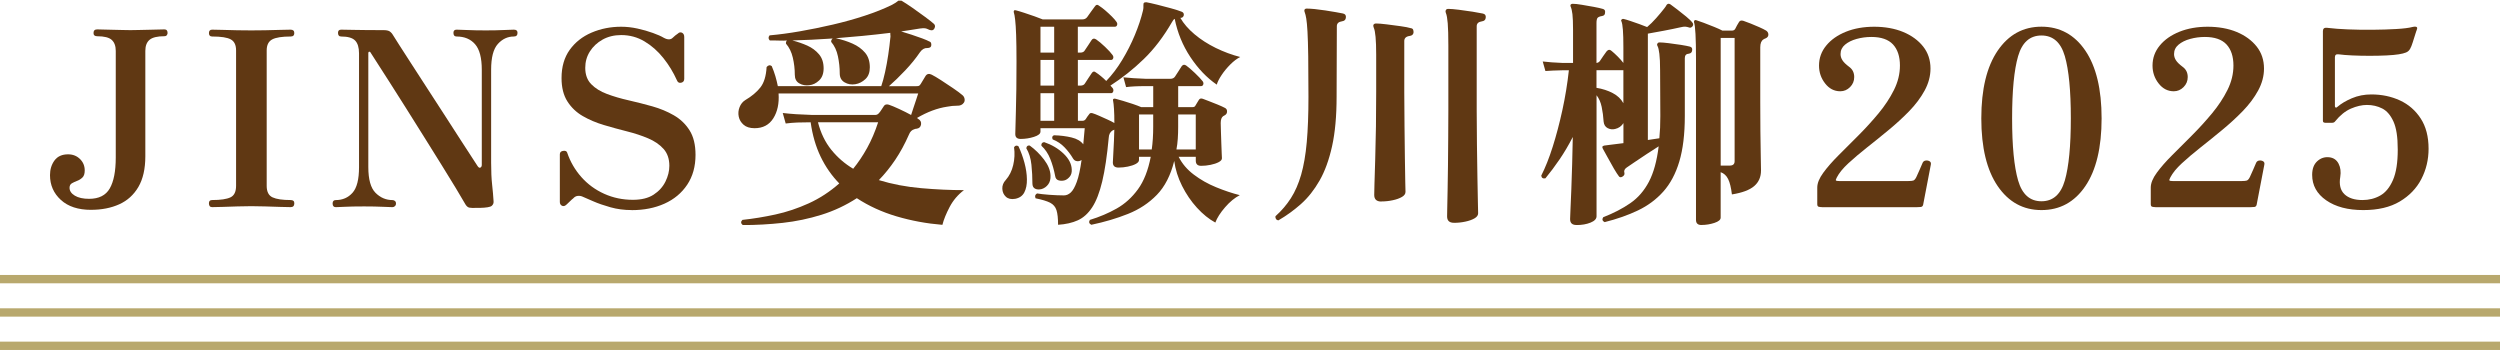
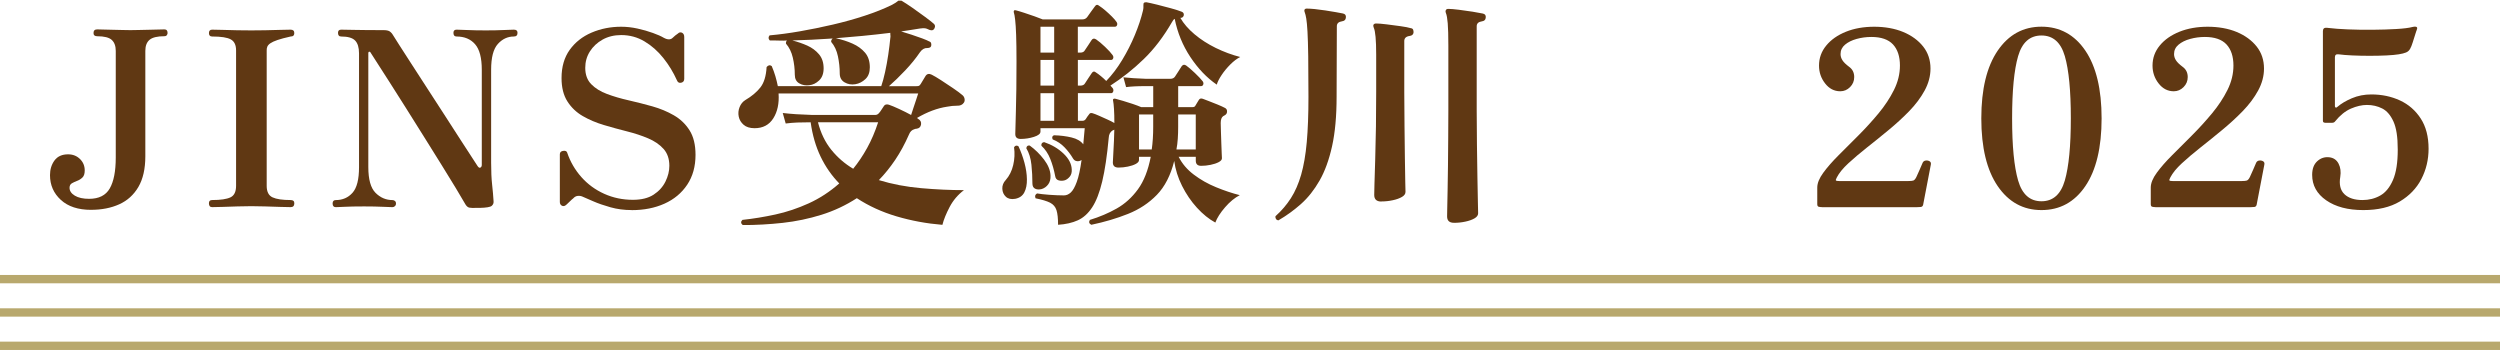
<svg xmlns="http://www.w3.org/2000/svg" width="300" height="43" viewBox="0 0 300 43" fill="none">
  <g clip-path="url(#clip0_195_1280)">
    <g clip-path="url(#clip1_195_1280)">
      <path d="M10.928 25.181C9.383 25.181 8.176 24.786 7.306 23.993C6.436 23.199 6 22.209 6 21.014C6 20.329 6.182 19.743 6.542 19.252C6.902 18.765 7.446 18.519 8.17 18.519C8.737 18.519 9.211 18.704 9.594 19.077C9.976 19.45 10.167 19.908 10.167 20.456C10.167 20.848 10.075 21.132 9.887 21.307C9.702 21.482 9.492 21.616 9.256 21.702C9.02 21.791 8.81 21.887 8.625 21.995C8.44 22.104 8.345 22.285 8.345 22.537C8.345 22.91 8.555 23.222 8.976 23.477C9.396 23.732 9.97 23.859 10.693 23.859C11.865 23.859 12.694 23.445 13.171 22.613C13.649 21.782 13.891 20.546 13.891 18.902V6.107C13.891 5.521 13.729 5.082 13.407 4.788C13.085 4.495 12.502 4.349 11.661 4.349C11.368 4.349 11.222 4.221 11.222 3.966C11.222 3.673 11.368 3.527 11.661 3.527C11.738 3.527 11.945 3.533 12.276 3.543C12.607 3.552 12.996 3.562 13.436 3.571C13.875 3.581 14.296 3.591 14.697 3.6C15.099 3.61 15.417 3.616 15.65 3.616C15.883 3.616 16.207 3.613 16.618 3.6C17.029 3.591 17.459 3.581 17.909 3.571C18.358 3.562 18.756 3.552 19.097 3.543C19.438 3.533 19.648 3.527 19.728 3.527C19.983 3.527 20.11 3.673 20.11 3.966C20.11 4.046 20.081 4.129 20.021 4.215C19.963 4.304 19.865 4.346 19.728 4.346C18.887 4.346 18.294 4.489 17.953 4.773C17.609 5.056 17.44 5.502 17.44 6.107V18.752C17.44 20.259 17.16 21.485 16.606 22.435C16.048 23.384 15.28 24.079 14.302 24.518C13.324 24.958 12.2 25.178 10.928 25.178V25.181Z" fill="#603813" />
-       <path d="M25.453 24.856C25.198 24.856 25.07 24.7 25.07 24.388C25.07 24.133 25.198 24.005 25.453 24.005C26.469 24.005 27.202 23.897 27.654 23.683C28.103 23.47 28.329 23.008 28.329 22.304V6.05C28.329 5.403 28.119 4.964 27.699 4.731C27.278 4.495 26.529 4.381 25.456 4.381C25.201 4.381 25.073 4.244 25.073 3.97C25.073 3.696 25.201 3.559 25.456 3.559C25.787 3.559 26.224 3.568 26.762 3.587C27.3 3.606 27.871 3.622 28.479 3.632C29.084 3.641 29.642 3.648 30.152 3.648C30.662 3.648 31.194 3.645 31.808 3.632C32.423 3.622 33.013 3.606 33.57 3.587C34.128 3.568 34.564 3.559 34.876 3.559C35.169 3.559 35.316 3.696 35.316 3.97C35.316 4.244 35.169 4.381 34.876 4.381C33.841 4.381 33.102 4.498 32.662 4.731C32.222 4.967 32.003 5.406 32.003 6.05V22.304C32.003 23.008 32.239 23.467 32.707 23.683C33.175 23.9 33.901 24.005 34.88 24.005C35.173 24.005 35.319 24.133 35.319 24.388C35.319 24.7 35.173 24.856 34.88 24.856C34.567 24.856 34.131 24.846 33.573 24.827C33.016 24.808 32.43 24.789 31.811 24.77C31.197 24.751 30.642 24.741 30.155 24.741C29.668 24.741 29.088 24.751 28.482 24.77C27.877 24.789 27.304 24.808 26.765 24.827C26.227 24.846 25.794 24.856 25.459 24.856H25.453Z" fill="#603813" />
+       <path d="M25.453 24.856C25.198 24.856 25.07 24.7 25.07 24.388C25.07 24.133 25.198 24.005 25.453 24.005C26.469 24.005 27.202 23.897 27.654 23.683C28.103 23.47 28.329 23.008 28.329 22.304V6.05C28.329 5.403 28.119 4.964 27.699 4.731C27.278 4.495 26.529 4.381 25.456 4.381C25.201 4.381 25.073 4.244 25.073 3.97C25.073 3.696 25.201 3.559 25.456 3.559C25.787 3.559 26.224 3.568 26.762 3.587C27.3 3.606 27.871 3.622 28.479 3.632C29.084 3.641 29.642 3.648 30.152 3.648C30.662 3.648 31.194 3.645 31.808 3.632C32.423 3.622 33.013 3.606 33.57 3.587C34.128 3.568 34.564 3.559 34.876 3.559C35.169 3.559 35.316 3.696 35.316 3.97C35.316 4.244 35.169 4.381 34.876 4.381C32.222 4.967 32.003 5.406 32.003 6.05V22.304C32.003 23.008 32.239 23.467 32.707 23.683C33.175 23.9 33.901 24.005 34.88 24.005C35.173 24.005 35.319 24.133 35.319 24.388C35.319 24.7 35.173 24.856 34.88 24.856C34.567 24.856 34.131 24.846 33.573 24.827C33.016 24.808 32.43 24.789 31.811 24.77C31.197 24.751 30.642 24.741 30.155 24.741C29.668 24.741 29.088 24.751 28.482 24.77C27.877 24.789 27.304 24.808 26.765 24.827C26.227 24.846 25.794 24.856 25.459 24.856H25.453Z" fill="#603813" />
      <path d="M57.55 24.945H57.168C56.795 24.964 56.511 24.955 56.317 24.916C56.12 24.878 55.944 24.709 55.788 24.416C55.552 24.005 55.192 23.394 54.702 22.581C54.211 21.769 53.635 20.832 52.972 19.765C52.306 18.698 51.608 17.579 50.876 16.407C50.143 15.235 49.42 14.078 48.703 12.944C47.989 11.81 47.33 10.768 46.721 9.819C46.116 8.869 45.606 8.079 45.195 7.442C44.784 6.808 44.529 6.41 44.434 6.254C44.415 6.216 44.37 6.2 44.3 6.209C44.23 6.219 44.198 6.273 44.198 6.372V20.045C44.198 21.533 44.488 22.565 45.065 23.142C45.641 23.719 46.32 24.009 47.103 24.009C47.202 24.009 47.295 24.044 47.384 24.11C47.473 24.18 47.518 24.282 47.518 24.419C47.518 24.556 47.473 24.665 47.384 24.741C47.295 24.821 47.202 24.859 47.103 24.859C46.909 24.859 46.508 24.843 45.899 24.814C45.294 24.786 44.558 24.77 43.698 24.77C42.682 24.77 41.914 24.786 41.395 24.814C40.875 24.843 40.509 24.859 40.295 24.859C40.041 24.859 39.913 24.713 39.913 24.419C39.913 24.145 40.041 24.009 40.295 24.009C41.117 24.009 41.786 23.715 42.306 23.129C42.825 22.543 43.083 21.527 43.083 20.077V6.404C43.083 5.699 42.927 5.187 42.615 4.865C42.303 4.543 41.745 4.381 40.942 4.381C40.687 4.381 40.56 4.234 40.56 3.941C40.56 3.686 40.687 3.559 40.942 3.559C41.098 3.559 41.621 3.568 42.513 3.587C43.402 3.606 44.571 3.616 46.02 3.616C46.352 3.616 46.597 3.664 46.753 3.762C46.909 3.861 47.056 4.027 47.193 4.263C47.272 4.4 47.505 4.772 47.897 5.378C48.289 5.983 48.776 6.741 49.362 7.652C49.949 8.564 50.586 9.545 51.271 10.602C51.956 11.66 52.641 12.715 53.325 13.772C54.01 14.83 54.641 15.808 55.218 16.707C55.794 17.605 56.276 18.344 56.655 18.921C57.037 19.497 57.257 19.835 57.314 19.934C57.432 20.109 57.544 20.17 57.652 20.109C57.76 20.052 57.814 19.943 57.814 19.787V8.369C57.814 6.942 57.547 5.919 57.008 5.304C56.47 4.69 55.731 4.381 54.794 4.381C54.539 4.381 54.412 4.234 54.412 3.941C54.412 3.686 54.539 3.559 54.794 3.559C55.008 3.559 55.428 3.575 56.056 3.603C56.68 3.632 57.426 3.648 58.286 3.648C59.146 3.648 59.85 3.632 60.459 3.603C61.064 3.575 61.465 3.559 61.663 3.559C61.956 3.559 62.102 3.686 62.102 3.941C62.102 4.234 61.956 4.381 61.663 4.381C60.92 4.381 60.28 4.68 59.742 5.276C59.203 5.872 58.936 6.904 58.936 8.372V19.523C58.936 20.558 58.974 21.434 59.054 22.148C59.133 22.862 59.191 23.531 59.229 24.158C59.248 24.375 59.175 24.553 59.009 24.7C58.843 24.846 58.359 24.929 57.556 24.948L57.55 24.945Z" fill="#603813" />
      <path d="M75.802 25.209C74.9 25.209 74.049 25.098 73.25 24.872C72.447 24.645 71.759 24.407 71.182 24.152C70.605 23.897 70.201 23.722 69.965 23.623C69.771 23.524 69.564 23.486 69.35 23.505C69.134 23.524 68.949 23.623 68.793 23.798L68.764 23.827C68.745 23.827 68.7 23.862 68.633 23.929C68.563 23.999 68.353 24.196 68.003 24.531C67.805 24.725 67.62 24.779 67.445 24.693C67.27 24.607 67.181 24.454 67.181 24.238V18.516C67.181 18.28 67.314 18.143 67.576 18.105C67.84 18.067 68.003 18.134 68.06 18.312C68.433 19.408 69 20.386 69.761 21.246C70.523 22.106 71.437 22.775 72.504 23.256C73.572 23.738 74.718 23.977 75.951 23.977C76.968 23.977 77.796 23.773 78.43 23.362C79.064 22.951 79.538 22.428 79.854 21.791C80.166 21.157 80.322 20.526 80.322 19.899C80.322 19.058 80.087 18.379 79.618 17.86C79.15 17.34 78.532 16.92 77.77 16.598C77.009 16.276 76.162 15.996 75.231 15.763C74.301 15.528 73.377 15.276 72.46 15.002C71.539 14.728 70.698 14.371 69.936 13.931C69.175 13.492 68.557 12.906 68.089 12.17C67.62 11.437 67.385 10.504 67.385 9.369C67.385 8.019 67.713 6.891 68.366 5.98C69.022 5.069 69.895 4.38 70.991 3.912C72.087 3.444 73.269 3.208 74.54 3.208C75.187 3.208 75.84 3.281 76.506 3.428C77.171 3.574 77.786 3.75 78.353 3.957C78.921 4.161 79.351 4.352 79.644 4.53C80.112 4.785 80.475 4.785 80.73 4.53C80.924 4.336 81.132 4.17 81.345 4.03C81.501 3.874 81.667 3.839 81.845 3.928C82.02 4.017 82.109 4.186 82.109 4.441V9.459C82.109 9.713 81.989 9.87 81.743 9.927C81.498 9.984 81.329 9.889 81.23 9.634C80.8 8.675 80.258 7.786 79.602 6.964C78.946 6.142 78.194 5.476 77.344 4.97C76.493 4.46 75.559 4.208 74.543 4.208C73.702 4.208 72.96 4.39 72.313 4.75C71.666 5.113 71.16 5.585 70.787 6.174C70.414 6.76 70.23 7.417 70.23 8.14C70.23 8.962 70.469 9.618 70.95 10.105C71.427 10.596 72.058 10.985 72.842 11.278C73.626 11.571 74.489 11.826 75.438 12.039C76.388 12.256 77.331 12.495 78.271 12.759C79.21 13.024 80.071 13.38 80.851 13.83C81.635 14.279 82.266 14.881 82.743 15.633C83.221 16.388 83.463 17.369 83.463 18.583C83.463 19.972 83.132 21.163 82.466 22.164C81.8 23.161 80.892 23.919 79.736 24.439C78.583 24.958 77.27 25.216 75.805 25.216L75.802 25.209Z" fill="#603813" />
      <path d="M89.122 27C88.886 26.805 88.876 26.598 89.093 26.385C90.383 26.248 91.706 26.031 93.053 25.738C94.401 25.445 95.732 24.999 97.045 24.403C98.354 23.808 99.578 23.011 100.712 22.011C99.814 21.093 99.068 20.026 98.482 18.812C97.896 17.598 97.494 16.222 97.278 14.674C96.672 14.674 96.137 14.683 95.678 14.702C95.219 14.722 94.754 14.76 94.283 14.82L93.929 13.559C94.907 13.677 96.089 13.753 97.478 13.794H105.019C105.194 13.794 105.341 13.728 105.459 13.591C105.558 13.492 105.659 13.355 105.768 13.18C105.876 13.004 105.978 12.848 106.077 12.711C106.195 12.536 106.389 12.485 106.663 12.565C106.956 12.664 107.367 12.832 107.896 13.078C108.425 13.323 108.903 13.562 109.333 13.798C109.39 13.603 109.479 13.332 109.597 12.992C109.715 12.651 109.827 12.313 109.935 11.979C110.043 11.647 110.126 11.392 110.183 11.217H93.429C93.509 12.412 93.298 13.403 92.798 14.196C92.298 14.989 91.549 15.384 90.552 15.384C89.985 15.384 89.546 15.247 89.233 14.973C88.921 14.699 88.724 14.371 88.647 13.989C88.567 13.607 88.603 13.231 88.749 12.858C88.896 12.485 89.125 12.201 89.44 12.007C90.202 11.558 90.804 11.055 91.243 10.497C91.683 9.94 91.932 9.124 91.992 8.047C92.187 7.811 92.394 7.773 92.607 7.929C92.782 8.34 92.929 8.745 93.047 9.146C93.165 9.548 93.26 9.943 93.34 10.335H105.752C105.908 9.885 106.061 9.328 106.207 8.662C106.354 7.996 106.481 7.299 106.59 6.566C106.698 5.833 106.781 5.161 106.838 4.556C106.857 4.457 106.864 4.371 106.854 4.291C106.845 4.211 106.838 4.145 106.838 4.087V3.941C105.723 4.078 104.615 4.199 103.509 4.307C102.404 4.415 101.333 4.508 100.298 4.587C101.021 4.743 101.693 4.96 102.308 5.234C102.923 5.508 103.423 5.871 103.805 6.32C104.188 6.77 104.379 7.356 104.379 8.082C104.379 8.688 104.204 9.159 103.85 9.49C103.496 9.822 103.098 10.029 102.646 10.105C102.177 10.185 101.747 10.112 101.355 9.885C100.964 9.659 100.769 9.302 100.769 8.815C100.769 8.13 100.696 7.442 100.549 6.747C100.403 6.053 100.132 5.483 99.743 5.03C99.724 4.874 99.782 4.737 99.919 4.619C99.058 4.677 98.221 4.728 97.411 4.766C96.599 4.804 95.822 4.836 95.079 4.855C95.704 5.011 96.303 5.218 96.87 5.47C97.437 5.725 97.905 6.072 98.278 6.512C98.651 6.951 98.835 7.515 98.835 8.2C98.835 8.828 98.654 9.312 98.294 9.653C97.931 9.997 97.536 10.185 97.106 10.226C96.675 10.284 96.28 10.21 95.917 10.007C95.554 9.799 95.376 9.455 95.376 8.965C95.376 8.28 95.296 7.601 95.14 6.926C94.984 6.25 94.71 5.69 94.318 5.24C94.299 5.084 94.337 4.957 94.436 4.858C94.181 4.877 93.936 4.884 93.703 4.874C93.467 4.865 93.244 4.858 93.028 4.858H92.381C92.187 4.664 92.177 4.457 92.352 4.243C93.467 4.145 94.675 3.985 95.975 3.759C97.274 3.533 98.597 3.265 99.934 2.953C101.276 2.641 102.556 2.284 103.777 1.883C105 1.481 106.09 1.048 107.048 0.576C107.399 0.382 107.616 0.245 107.695 0.165C107.733 0.127 107.775 0.099 107.813 0.076C107.851 0.057 107.89 0.038 107.931 0.019C108.007 -0 108.106 0.028 108.224 0.108C108.555 0.302 108.982 0.583 109.502 0.943C110.021 1.306 110.524 1.666 111.012 2.029C111.499 2.392 111.843 2.66 112.038 2.835C112.155 2.934 112.21 3.052 112.2 3.186C112.19 3.323 112.136 3.44 112.038 3.539C111.958 3.619 111.853 3.648 111.716 3.628C111.579 3.609 111.461 3.571 111.365 3.511C111.247 3.453 111.126 3.412 110.999 3.393C110.872 3.374 110.671 3.383 110.397 3.421C110.024 3.479 109.655 3.539 109.282 3.597C108.909 3.654 108.53 3.714 108.138 3.772C108.53 3.89 108.95 4.02 109.4 4.167C109.849 4.313 110.269 4.46 110.661 4.606C111.053 4.753 111.337 4.874 111.512 4.973C111.63 5.011 111.703 5.081 111.732 5.177C111.76 5.276 111.767 5.371 111.748 5.47C111.728 5.588 111.668 5.664 111.572 5.706C111.474 5.744 111.378 5.763 111.279 5.763C110.948 5.744 110.652 5.91 110.4 6.263C109.909 6.986 109.32 7.716 108.625 8.449C107.931 9.181 107.281 9.812 106.676 10.341H109.96C110.116 10.341 110.225 10.325 110.282 10.296C110.339 10.268 110.41 10.194 110.486 10.077C110.566 9.94 110.661 9.78 110.779 9.592C110.897 9.408 110.996 9.245 111.072 9.108C111.247 8.853 111.493 8.805 111.805 8.962C112.079 9.099 112.452 9.318 112.92 9.621C113.388 9.924 113.869 10.242 114.357 10.574C114.844 10.905 115.227 11.188 115.501 11.424C115.638 11.542 115.72 11.689 115.749 11.864C115.778 12.039 115.752 12.186 115.676 12.303C115.501 12.578 115.217 12.705 114.825 12.686C114.631 12.686 114.44 12.695 114.252 12.714C114.067 12.734 113.866 12.762 113.65 12.804C112.477 12.979 111.273 13.431 110.04 14.155L110.187 14.272C110.461 14.428 110.572 14.655 110.524 14.948C110.476 15.241 110.295 15.406 109.983 15.448C109.925 15.448 109.874 15.454 109.836 15.464C109.798 15.473 109.756 15.489 109.718 15.508C109.425 15.588 109.208 15.802 109.072 16.155C108.581 17.27 108.036 18.277 107.428 19.178C106.822 20.08 106.166 20.889 105.462 21.613C107.064 22.103 108.762 22.425 110.553 22.581C112.343 22.737 114.048 22.817 115.673 22.817C114.949 23.365 114.376 24.04 113.955 24.84C113.535 25.643 113.245 26.356 113.089 26.981C111.19 26.825 109.361 26.487 107.603 25.968C105.841 25.448 104.248 24.719 102.821 23.782C101.489 24.642 100.072 25.308 98.568 25.776C97.061 26.245 95.513 26.57 93.916 26.745C92.323 26.92 90.724 27.009 89.119 27.009L89.122 27ZM102.384 20.249C102.99 19.507 103.547 18.675 104.057 17.755C104.567 16.834 105.006 15.808 105.376 14.674H98.157C98.488 15.964 99.023 17.066 99.756 17.974C100.489 18.885 101.365 19.644 102.381 20.249H102.384Z" fill="#603813" />
      <path d="M121.805 23.859C121.337 23.938 120.97 23.855 120.706 23.61C120.442 23.365 120.298 23.049 120.279 22.658C120.26 22.266 120.397 21.915 120.69 21.6C121.12 21.113 121.42 20.514 121.585 19.809C121.751 19.105 121.786 18.392 121.687 17.669C121.824 17.455 121.999 17.414 122.216 17.551C122.509 18.175 122.748 18.838 122.936 19.532C123.121 20.227 123.22 20.886 123.229 21.514C123.239 22.142 123.137 22.664 122.92 23.085C122.704 23.505 122.334 23.763 121.805 23.862V23.859ZM126.969 26.968C126.969 26.207 126.906 25.624 126.778 25.222C126.651 24.821 126.396 24.525 126.017 24.327C125.635 24.133 125.055 23.954 124.271 23.798C124.153 23.543 124.214 23.349 124.446 23.212C124.758 23.269 125.243 23.323 125.899 23.375C126.555 23.422 127.145 23.448 127.673 23.448C127.967 23.448 128.241 23.33 128.495 23.097C128.75 22.862 128.989 22.438 129.215 21.82C129.442 21.205 129.63 20.329 129.789 19.195C129.633 19.312 129.451 19.36 129.247 19.341C129.04 19.322 128.881 19.214 128.763 19.019C128.489 18.551 128.151 18.105 127.75 17.685C127.348 17.264 126.874 16.945 126.326 16.732C126.208 16.496 126.256 16.331 126.472 16.232C127.234 16.251 127.938 16.34 128.585 16.496C129.231 16.652 129.7 16.926 129.993 17.318C130.05 16.732 130.111 16.085 130.168 15.381H124.857V15.792C124.857 16.047 124.599 16.257 124.08 16.423C123.561 16.589 123.028 16.672 122.481 16.672C122.05 16.672 121.834 16.477 121.834 16.085C121.834 15.83 121.859 14.916 121.907 13.342C121.955 11.768 121.98 9.787 121.98 7.401C121.98 6.05 121.964 4.979 121.936 4.189C121.907 3.399 121.869 2.791 121.818 2.37C121.77 1.95 121.716 1.65 121.655 1.475C121.636 1.376 121.646 1.309 121.684 1.271C121.741 1.214 121.821 1.204 121.92 1.242C122.156 1.3 122.481 1.399 122.901 1.536C123.322 1.673 123.736 1.816 124.147 1.959C124.558 2.106 124.879 2.227 125.115 2.326H129.897C130.133 2.326 130.318 2.236 130.455 2.061C130.553 1.905 130.71 1.685 130.923 1.402C131.136 1.118 131.283 0.917 131.363 0.8C131.519 0.545 131.704 0.516 131.92 0.71C132.134 0.847 132.379 1.032 132.653 1.268C132.927 1.504 133.185 1.743 133.43 1.988C133.676 2.233 133.857 2.444 133.975 2.619C134.074 2.756 134.096 2.886 134.048 3.014C134.001 3.141 133.918 3.205 133.8 3.205H129.34V6.314H129.633C129.907 6.314 130.091 6.216 130.19 6.021C130.289 5.865 130.426 5.658 130.601 5.406C130.776 5.155 130.904 4.957 130.984 4.82C131.121 4.607 131.305 4.575 131.541 4.731C131.834 4.928 132.191 5.225 132.611 5.626C133.032 6.028 133.331 6.356 133.507 6.607C133.605 6.744 133.628 6.875 133.58 7.002C133.532 7.13 133.449 7.194 133.331 7.194H129.343V10.274H129.636C129.91 10.274 130.095 10.185 130.193 10.01C130.292 9.854 130.429 9.644 130.604 9.379C130.78 9.115 130.907 8.924 130.987 8.806C131.143 8.551 131.328 8.522 131.544 8.716C131.7 8.815 131.891 8.955 132.118 9.143C132.344 9.328 132.554 9.519 132.748 9.717C133.433 9.013 134.067 8.178 134.657 7.206C135.243 6.238 135.753 5.237 136.183 4.199C136.613 3.164 136.935 2.195 137.151 1.293C137.19 1.137 137.209 1.004 137.209 0.898V0.621C137.209 0.465 137.228 0.376 137.266 0.357C137.304 0.299 137.403 0.268 137.559 0.268C137.871 0.325 138.308 0.424 138.865 0.561C139.423 0.698 139.98 0.844 140.538 1C141.095 1.156 141.519 1.293 141.815 1.411C142.01 1.491 142.089 1.637 142.051 1.851C141.994 2.048 141.866 2.144 141.669 2.144H141.64C142.032 2.829 142.599 3.485 143.341 4.11C144.084 4.737 144.934 5.282 145.893 5.754C146.852 6.222 147.83 6.585 148.827 6.84C148.436 7.034 148.041 7.334 147.639 7.735C147.238 8.137 146.89 8.557 146.597 8.997C146.304 9.436 146.107 9.822 146.011 10.156C144.816 9.334 143.762 8.229 142.841 6.84C141.921 5.451 141.296 3.925 140.965 2.262C140.866 2.3 140.761 2.428 140.643 2.644C139.627 4.406 138.496 5.887 137.253 7.088C136.011 8.293 134.676 9.354 133.249 10.271C133.386 10.408 133.475 10.507 133.513 10.564C133.612 10.701 133.634 10.838 133.586 10.975C133.539 11.112 133.456 11.179 133.338 11.179H129.349V14.495H129.907C130.063 14.495 130.19 14.429 130.289 14.292C130.35 14.193 130.41 14.097 130.48 13.999C130.547 13.9 130.62 13.804 130.7 13.706C130.78 13.569 130.913 13.53 131.111 13.588C131.305 13.645 131.57 13.75 131.904 13.897C132.236 14.043 132.573 14.196 132.917 14.352C133.258 14.508 133.529 14.645 133.723 14.763C133.723 14.097 133.711 13.537 133.679 13.078C133.65 12.619 133.615 12.3 133.577 12.125C133.539 11.988 133.558 11.899 133.634 11.861C133.691 11.823 133.781 11.823 133.899 11.861C134.115 11.918 134.408 12.004 134.778 12.109C135.151 12.218 135.536 12.339 135.938 12.476C136.339 12.613 136.677 12.74 136.951 12.858H138.387V10.335H137.508C136.979 10.335 136.53 10.344 136.157 10.364C135.785 10.383 135.444 10.411 135.131 10.453L134.81 9.28C135.533 9.36 136.435 9.417 137.508 9.456H140.442C140.697 9.456 140.882 9.366 141 9.191C141.099 9.035 141.236 8.825 141.411 8.56C141.586 8.296 141.713 8.095 141.793 7.958C141.949 7.745 142.134 7.713 142.351 7.869C142.625 8.067 142.972 8.363 143.392 8.764C143.813 9.166 144.122 9.494 144.316 9.745C144.415 9.882 144.437 10.013 144.39 10.14C144.342 10.268 144.259 10.332 144.141 10.332H141.382V12.855H143.112C143.287 12.855 143.405 12.788 143.462 12.651C143.52 12.552 143.59 12.441 143.666 12.313C143.746 12.186 143.813 12.074 143.873 11.976C143.972 11.819 144.128 11.781 144.342 11.858C144.498 11.915 144.743 12.011 145.075 12.138C145.406 12.265 145.753 12.402 146.116 12.549C146.476 12.695 146.766 12.829 146.983 12.944C147.158 13.024 147.247 13.164 147.247 13.371C147.247 13.578 147.158 13.728 146.983 13.826C146.945 13.846 146.91 13.865 146.881 13.884C146.852 13.903 146.817 13.922 146.779 13.941C146.585 14.078 146.486 14.352 146.486 14.763C146.486 15.037 146.495 15.4 146.514 15.85C146.534 16.299 146.55 16.748 146.559 17.2C146.569 17.649 146.585 18.048 146.604 18.389C146.623 18.733 146.632 18.93 146.632 18.991C146.632 19.166 146.502 19.322 146.237 19.459C145.973 19.596 145.651 19.704 145.269 19.781C144.887 19.86 144.511 19.899 144.141 19.899C143.711 19.899 143.494 19.695 143.494 19.284V18.816H141.439C141.85 19.637 142.456 20.351 143.259 20.956C144.061 21.562 144.95 22.068 145.928 22.466C146.906 22.868 147.856 23.186 148.773 23.419C148.168 23.731 147.579 24.215 147.011 24.872C146.444 25.528 146.053 26.137 145.839 26.707C145.078 26.296 144.342 25.703 143.638 24.932C142.934 24.161 142.338 23.285 141.847 22.307C141.357 21.329 141.044 20.332 140.907 19.316C140.477 21.036 139.783 22.393 138.824 23.381C137.865 24.369 136.712 25.13 135.361 25.668C134.01 26.207 132.545 26.64 130.961 26.974C130.687 26.837 130.63 26.643 130.786 26.388C131.939 26.035 133.01 25.582 133.997 25.025C134.985 24.467 135.836 23.699 136.549 22.721C137.263 21.743 137.776 20.444 138.088 18.819H136.68V19.201C136.68 19.376 136.552 19.532 136.298 19.669C136.043 19.806 135.724 19.915 135.345 19.991C134.963 20.071 134.587 20.109 134.217 20.109C133.768 20.109 133.542 19.905 133.542 19.494C133.542 19.319 133.567 18.844 133.615 18.07C133.663 17.299 133.698 16.461 133.717 15.563C133.66 15.582 133.59 15.611 133.513 15.652C133.22 15.827 133.064 16.13 133.045 16.56C132.847 18.691 132.589 20.428 132.267 21.769C131.946 23.11 131.544 24.145 131.063 24.878C130.582 25.611 130.012 26.13 129.346 26.433C128.68 26.735 127.887 26.917 126.969 26.974V26.968ZM125.004 22.686C124.691 22.766 124.427 22.75 124.21 22.642C123.994 22.533 123.889 22.323 123.889 22.011C123.889 21.288 123.85 20.539 123.771 19.768C123.691 18.997 123.487 18.334 123.156 17.787C123.194 17.532 123.331 17.423 123.567 17.465C124.214 17.933 124.784 18.497 125.284 19.15C125.781 19.806 126.042 20.447 126.061 21.071C126.081 21.501 125.988 21.855 125.781 22.129C125.577 22.403 125.316 22.588 125.004 22.686ZM124.857 6.314H126.501V3.205H124.857V6.314ZM124.857 10.274H126.501V7.194H124.857V10.274ZM124.857 14.499H126.501V11.182H124.857V14.499ZM127.791 21.629C127.536 21.708 127.288 21.712 127.043 21.645C126.797 21.578 126.657 21.396 126.616 21.103C126.479 20.38 126.284 19.698 126.03 19.064C125.775 18.43 125.424 17.904 124.972 17.493C124.934 17.239 125.039 17.092 125.294 17.054C126.214 17.366 126.992 17.828 127.626 18.433C128.26 19.039 128.588 19.676 128.61 20.342C128.629 20.692 128.55 20.979 128.374 21.192C128.199 21.409 128.002 21.555 127.788 21.632L127.791 21.629ZM136.683 17.933H138.209C138.327 17.111 138.384 16.213 138.384 15.235V13.737H136.683V17.933ZM141.172 17.933H143.491V13.737H141.379V15.235C141.379 15.725 141.366 16.194 141.334 16.643C141.306 17.092 141.251 17.522 141.172 17.933Z" fill="#603813" />
      <path d="M153.406 26.442C153.269 26.423 153.17 26.363 153.113 26.267C153.055 26.168 153.033 26.063 153.055 25.945C153.779 25.299 154.393 24.582 154.903 23.789C155.413 22.995 155.821 22.059 156.136 20.972C156.448 19.886 156.675 18.58 156.812 17.057C156.948 15.531 157.015 13.721 157.015 11.628C157.015 9.535 157.006 8.006 156.987 6.744C156.968 5.483 156.939 4.498 156.898 3.794C156.859 3.09 156.808 2.568 156.751 2.224C156.694 1.883 156.633 1.641 156.576 1.504C156.518 1.386 156.506 1.268 156.547 1.15C156.624 1.051 156.732 1.013 156.869 1.032C157.085 1.032 157.388 1.051 157.78 1.089C158.172 1.128 158.592 1.182 159.042 1.252C159.491 1.322 159.908 1.389 160.287 1.456C160.67 1.526 160.956 1.577 161.154 1.618C161.428 1.676 161.546 1.845 161.504 2.118C161.485 2.373 161.329 2.52 161.036 2.558C160.625 2.615 160.421 2.813 160.421 3.144L160.392 11.625C160.392 13.935 160.211 15.904 159.851 17.538C159.488 19.172 158.991 20.545 158.353 21.66C157.716 22.776 156.98 23.709 156.139 24.461C155.298 25.213 154.387 25.872 153.409 26.442H153.406ZM165.757 24.184C165.19 24.184 164.907 23.919 164.907 23.39C164.907 23.311 164.916 22.887 164.935 22.113C164.955 21.342 164.983 20.348 165.025 19.134C165.063 17.92 165.092 16.608 165.114 15.187C165.133 13.769 165.142 12.386 165.142 11.036V6.547C165.142 4.807 165.044 3.731 164.849 3.32C164.792 3.183 164.779 3.065 164.821 2.966C164.878 2.867 164.986 2.819 165.142 2.819C165.416 2.819 165.831 2.854 166.388 2.921C166.946 2.991 167.503 3.065 168.061 3.141C168.618 3.221 169.023 3.297 169.278 3.377C169.434 3.396 169.533 3.457 169.571 3.552C169.609 3.651 169.628 3.756 169.628 3.874C169.609 4.129 169.453 4.275 169.16 4.314C168.73 4.371 168.513 4.578 168.513 4.928V11.033C168.513 12.402 168.523 13.772 168.542 15.139C168.561 16.509 168.577 17.774 168.586 18.94C168.596 20.103 168.612 21.052 168.631 21.785C168.65 22.517 168.66 22.935 168.66 23.03C168.66 23.266 168.516 23.467 168.233 23.633C167.949 23.798 167.583 23.932 167.134 24.027C166.684 24.126 166.222 24.174 165.754 24.174L165.757 24.184ZM174.474 26.735C173.926 26.735 173.652 26.481 173.652 25.974C173.652 25.894 173.655 25.579 173.668 25.021C173.677 24.464 173.693 23.741 173.712 22.849C173.732 21.96 173.747 20.972 173.757 19.886C173.767 18.799 173.776 17.681 173.786 16.528C173.795 15.375 173.802 14.269 173.802 13.212V5.495C173.802 4.282 173.776 3.383 173.728 2.797C173.681 2.211 173.607 1.8 173.508 1.564C173.451 1.408 173.451 1.29 173.508 1.214C173.547 1.115 173.645 1.067 173.802 1.067C174.076 1.067 174.49 1.102 175.047 1.169C175.605 1.239 176.162 1.316 176.72 1.405C177.277 1.494 177.682 1.567 177.937 1.625C178.211 1.682 178.329 1.851 178.287 2.125C178.268 2.38 178.112 2.526 177.819 2.564C177.408 2.622 177.204 2.819 177.204 3.151V13.215C177.204 14.546 177.214 15.913 177.233 17.321C177.252 18.73 177.271 20.045 177.29 21.269C177.309 22.492 177.328 23.495 177.347 24.276C177.367 25.06 177.376 25.499 177.376 25.595C177.376 25.831 177.233 26.031 176.952 26.197C176.669 26.363 176.302 26.497 175.853 26.592C175.404 26.691 174.942 26.739 174.474 26.739V26.735Z" fill="#603813" />
-       <path d="M189.173 27C188.663 27 188.412 26.764 188.412 26.296C188.412 26.178 188.428 25.802 188.456 25.165C188.485 24.531 188.52 23.728 188.558 22.76C188.597 21.791 188.632 20.756 188.66 19.65C188.689 18.545 188.714 17.474 188.734 16.439C188.243 17.398 187.717 18.293 187.15 19.125C186.583 19.956 186.016 20.714 185.449 21.399C185.156 21.457 184.99 21.352 184.949 21.078C185.436 20.119 185.898 18.962 186.328 17.602C186.758 16.241 187.144 14.776 187.488 13.202C187.829 11.628 188.09 10.039 188.265 8.433H187.532C186.653 8.452 185.959 8.481 185.449 8.522L185.127 7.378C185.774 7.458 186.574 7.515 187.532 7.554H188.765V3.594C188.765 2.734 188.74 2.103 188.692 1.701C188.644 1.3 188.571 0.994 188.472 0.777C188.434 0.64 188.453 0.551 188.53 0.513C188.568 0.475 188.638 0.456 188.734 0.456C188.988 0.456 189.348 0.494 189.82 0.574C190.288 0.653 190.763 0.736 191.244 0.822C191.722 0.911 192.088 0.994 192.343 1.071C192.56 1.128 192.646 1.274 192.607 1.51C192.607 1.746 192.49 1.883 192.254 1.921C191.999 1.959 191.824 2.029 191.725 2.125C191.626 2.221 191.578 2.437 191.578 2.772V7.554C191.754 7.535 191.891 7.455 191.989 7.318C192.088 7.162 192.216 6.971 192.372 6.748C192.528 6.521 192.665 6.334 192.783 6.174C192.977 5.938 193.184 5.919 193.398 6.117C193.611 6.292 193.853 6.512 194.118 6.776C194.382 7.041 194.611 7.299 194.806 7.554V5.677C194.806 4.779 194.787 4.078 194.748 3.581C194.71 3.081 194.65 2.746 194.573 2.568C194.516 2.488 194.525 2.412 194.602 2.332C194.659 2.275 194.739 2.256 194.838 2.275C195.013 2.313 195.277 2.393 195.631 2.511C195.984 2.628 196.351 2.756 196.73 2.893C197.112 3.03 197.421 3.148 197.654 3.246C198.007 2.953 198.367 2.597 198.74 2.176C199.113 1.755 199.435 1.37 199.709 1.016C199.766 0.94 199.82 0.867 199.871 0.797C199.919 0.73 199.964 0.656 200.002 0.577C200.081 0.497 200.139 0.459 200.177 0.459C200.254 0.44 200.343 0.459 200.441 0.516C200.636 0.653 200.91 0.86 201.263 1.131C201.614 1.405 201.971 1.689 202.334 1.982C202.694 2.275 202.955 2.53 203.111 2.743C203.21 2.88 203.2 3.027 203.083 3.183C202.946 3.32 202.818 3.358 202.7 3.301C202.525 3.243 202.369 3.208 202.232 3.199C202.095 3.189 201.91 3.215 201.674 3.272C201.069 3.409 200.403 3.546 199.68 3.683C198.957 3.82 198.31 3.938 197.743 4.037V16.799L199.123 16.592C199.161 16.2 199.189 15.78 199.212 15.33C199.231 14.881 199.24 14.413 199.24 13.922L199.212 8.465C199.212 7.586 199.183 6.913 199.123 6.455C199.065 5.996 198.995 5.696 198.919 5.559C198.839 5.422 198.829 5.314 198.89 5.238C198.928 5.139 199.017 5.091 199.154 5.091C199.39 5.091 199.75 5.12 200.241 5.18C200.731 5.241 201.219 5.308 201.709 5.384C202.197 5.464 202.55 5.531 202.767 5.588C203.003 5.645 203.098 5.795 203.06 6.028C203.041 6.263 202.914 6.4 202.678 6.439C202.347 6.458 202.178 6.633 202.178 6.968V13.922C202.178 16.092 201.958 17.911 201.518 19.38C201.079 20.845 200.438 22.049 199.597 22.989C198.756 23.929 197.743 24.681 196.561 25.248C195.376 25.815 194.041 26.283 192.557 26.656C192.283 26.519 192.225 26.325 192.381 26.07C193.633 25.579 194.72 25.018 195.637 24.381C196.558 23.747 197.3 22.89 197.867 21.814C198.434 20.737 198.826 19.319 199.04 17.56C198.629 17.815 198.16 18.118 197.632 18.468C197.103 18.822 196.615 19.147 196.163 19.45C195.714 19.752 195.389 19.972 195.194 20.109C194.94 20.284 194.85 20.501 194.93 20.756C194.968 20.931 194.892 21.078 194.694 21.195C194.5 21.313 194.353 21.294 194.255 21.138C194.118 20.963 193.923 20.66 193.668 20.23C193.414 19.8 193.165 19.354 192.92 18.895C192.674 18.436 192.483 18.089 192.346 17.854C192.289 17.755 192.267 17.669 192.289 17.589C192.308 17.551 192.378 17.509 192.493 17.471L193.168 17.382L194.812 17.178V14.773C194.576 15.146 194.245 15.378 193.815 15.477C193.503 15.556 193.203 15.521 192.92 15.375C192.636 15.228 192.474 14.97 192.435 14.598C192.397 13.973 192.318 13.381 192.2 12.823C192.082 12.266 191.878 11.8 191.585 11.428V25.952C191.585 26.264 191.346 26.519 190.865 26.713C190.384 26.908 189.823 27.006 189.176 27.006L189.173 27ZM194.806 12.387V8.427H191.578V10.539C192.302 10.657 192.952 10.867 193.528 11.17C194.105 11.472 194.532 11.88 194.806 12.387ZM204.166 27C203.736 27 203.519 26.796 203.519 26.385V7.047C203.519 4.543 203.439 3.087 203.283 2.676C203.264 2.577 203.283 2.501 203.341 2.44C203.42 2.402 203.478 2.393 203.516 2.412C203.71 2.469 204.019 2.577 204.44 2.734C204.86 2.89 205.284 3.055 205.717 3.234C206.147 3.409 206.469 3.555 206.686 3.673H207.829C208.024 3.673 208.161 3.597 208.24 3.438C208.279 3.339 208.349 3.208 208.444 3.043C208.543 2.877 208.62 2.743 208.68 2.647C208.779 2.472 208.954 2.421 209.209 2.501C209.445 2.581 209.731 2.686 210.075 2.823C210.42 2.96 210.767 3.106 211.117 3.262C211.471 3.418 211.742 3.555 211.939 3.673C212.114 3.791 212.204 3.954 212.204 4.158C212.204 4.361 212.086 4.514 211.85 4.613C211.732 4.651 211.656 4.693 211.614 4.731C211.359 4.887 211.232 5.199 211.232 5.671V12.243C211.232 13.438 211.235 14.61 211.248 15.764C211.257 16.917 211.273 17.914 211.292 18.755C211.312 19.596 211.321 20.163 211.321 20.456C211.321 21.24 211.047 21.864 210.499 22.333C209.951 22.801 209.062 23.136 207.829 23.33C207.731 22.508 207.581 21.893 207.374 21.482C207.17 21.071 206.871 20.797 206.479 20.66V26.118C206.479 26.372 206.23 26.583 205.73 26.748C205.23 26.914 204.707 26.997 204.159 26.997L204.166 27ZM206.482 19.87H207.568C207.96 19.87 208.154 19.695 208.154 19.341V4.553H206.482V19.867V19.87Z" fill="#603813" />
      <path d="M218.629 24.856C218.492 24.856 218.365 24.84 218.247 24.811C218.129 24.782 218.072 24.677 218.072 24.502V22.508C218.072 21.979 218.311 21.39 218.792 20.733C219.27 20.077 219.888 19.373 220.64 18.621C221.391 17.869 222.191 17.07 223.032 16.229C223.873 15.387 224.67 14.511 225.425 13.603C226.177 12.695 226.795 11.759 227.272 10.803C227.75 9.844 227.992 8.866 227.992 7.869C227.992 6.773 227.712 5.929 227.158 5.33C226.6 4.734 225.734 4.435 224.561 4.435C223.956 4.435 223.367 4.514 222.8 4.67C222.232 4.826 221.767 5.056 221.407 5.358C221.044 5.661 220.866 6.037 220.866 6.489C220.866 6.744 220.939 6.99 221.086 7.222C221.232 7.458 221.5 7.722 221.892 8.015C222.303 8.309 222.506 8.72 222.506 9.248C222.506 9.717 222.341 10.118 222.006 10.453C221.672 10.787 221.283 10.953 220.834 10.953C220.111 10.953 219.502 10.641 219.015 10.013C218.524 9.389 218.282 8.672 218.282 7.872C218.282 6.974 218.569 6.171 219.149 5.467C219.725 4.763 220.512 4.212 221.509 3.81C222.506 3.409 223.641 3.208 224.912 3.208C226.183 3.208 227.381 3.418 228.388 3.839C229.394 4.259 230.191 4.842 230.78 5.585C231.366 6.327 231.659 7.209 231.659 8.226C231.659 9.127 231.424 10.007 230.955 10.867C230.487 11.727 229.869 12.549 229.108 13.333C228.346 14.116 227.518 14.875 226.629 15.607C225.74 16.34 224.874 17.041 224.032 17.704C223.191 18.369 222.449 19 221.802 19.596C221.156 20.192 220.697 20.756 220.423 21.285C220.305 21.501 220.27 21.625 220.321 21.667C220.369 21.705 220.493 21.724 220.687 21.724H229.022C229.276 21.724 229.468 21.705 229.592 21.667C229.716 21.628 229.84 21.491 229.958 21.256C230.057 21.042 230.188 20.746 230.353 20.377C230.519 20.004 230.643 19.72 230.72 19.526C230.796 19.37 230.923 19.281 231.102 19.262C231.277 19.242 231.433 19.277 231.57 19.363C231.707 19.453 231.745 19.602 231.688 19.819L230.777 24.572C230.739 24.728 230.646 24.818 230.497 24.837C230.35 24.856 230.178 24.865 229.984 24.865H218.629V24.856Z" fill="#603813" />
      <path d="M244.976 25.209C242.785 25.209 241.036 24.25 239.723 22.333C238.414 20.415 237.757 17.707 237.757 14.206C237.757 10.704 238.414 7.996 239.723 6.078C241.032 4.161 242.785 3.202 244.976 3.202C247.168 3.202 248.943 4.161 250.243 6.078C251.542 7.996 252.192 10.704 252.192 14.206C252.192 17.707 251.542 20.415 250.243 22.333C248.943 24.25 247.187 25.209 244.976 25.209ZM244.976 24.152C246.365 24.152 247.299 23.32 247.78 21.657C248.258 19.994 248.5 17.509 248.5 14.206C248.5 10.902 248.261 8.391 247.78 6.738C247.299 5.084 246.365 4.259 244.976 4.259C243.587 4.259 242.654 5.084 242.173 6.738C241.692 8.391 241.453 10.88 241.453 14.206C241.453 17.532 241.692 19.994 242.173 21.657C242.654 23.32 243.587 24.152 244.976 24.152Z" fill="#603813" />
      <path d="M258.65 24.856C258.513 24.856 258.385 24.84 258.268 24.811C258.15 24.782 258.092 24.677 258.092 24.502V22.508C258.092 21.979 258.331 21.39 258.812 20.733C259.29 20.077 259.908 19.373 260.66 18.621C261.412 17.869 262.212 17.07 263.053 16.229C263.894 15.387 264.69 14.511 265.445 13.603C266.197 12.695 266.815 11.759 267.293 10.803C267.771 9.844 268.013 8.866 268.013 7.869C268.013 6.773 267.733 5.929 267.178 5.33C266.621 4.734 265.754 4.435 264.582 4.435C263.977 4.435 263.387 4.514 262.82 4.67C262.253 4.826 261.788 5.056 261.428 5.358C261.065 5.661 260.886 6.037 260.886 6.489C260.886 6.744 260.96 6.99 261.106 7.222C261.253 7.458 261.52 7.722 261.912 8.015C262.323 8.309 262.527 8.72 262.527 9.248C262.527 9.717 262.361 10.118 262.027 10.453C261.692 10.787 261.304 10.953 260.854 10.953C260.131 10.953 259.523 10.641 259.035 10.013C258.545 9.389 258.303 8.672 258.303 7.872C258.303 6.974 258.589 6.171 259.169 5.467C259.746 4.763 260.533 4.212 261.53 3.81C262.527 3.409 263.661 3.208 264.932 3.208C266.203 3.208 267.401 3.418 268.408 3.839C269.415 4.259 270.211 4.842 270.801 5.585C271.387 6.327 271.68 7.209 271.68 8.226C271.68 9.127 271.444 10.007 270.976 10.867C270.508 11.727 269.889 12.549 269.128 13.333C268.367 14.116 267.538 14.875 266.649 15.607C265.761 16.34 264.894 17.041 264.053 17.704C263.212 18.369 262.47 19 261.823 19.596C261.176 20.192 260.717 20.756 260.443 21.285C260.326 21.501 260.291 21.625 260.341 21.667C260.389 21.705 260.514 21.724 260.708 21.724H269.042C269.297 21.724 269.488 21.705 269.612 21.667C269.737 21.628 269.861 21.491 269.979 21.256C270.077 21.042 270.208 20.746 270.374 20.377C270.539 20.004 270.664 19.72 270.74 19.526C270.817 19.37 270.944 19.281 271.122 19.262C271.298 19.242 271.454 19.277 271.591 19.363C271.728 19.453 271.766 19.602 271.709 19.819L270.797 24.572C270.759 24.728 270.667 24.818 270.517 24.837C270.371 24.856 270.198 24.865 270.004 24.865H258.65V24.856Z" fill="#603813" />
      <path d="M283.589 25.21C281.75 25.21 280.269 24.818 279.144 24.037C278.02 23.257 277.459 22.237 277.459 20.985C277.459 20.262 277.663 19.714 278.074 19.341C278.485 18.968 278.963 18.812 279.511 18.873C280.02 18.93 280.39 19.185 280.626 19.634C280.861 20.084 280.928 20.612 280.833 21.218C280.677 22.138 280.842 22.833 281.33 23.301C281.817 23.77 282.544 24.005 283.503 24.005C284.283 24.005 284.993 23.824 285.631 23.464C286.268 23.104 286.774 22.483 287.157 21.6C287.539 20.718 287.73 19.507 287.73 17.962C287.73 16.417 287.558 15.349 287.217 14.588C286.873 13.827 286.424 13.301 285.866 13.017C285.309 12.734 284.697 12.594 284.031 12.594C283.426 12.594 282.786 12.74 282.11 13.033C281.435 13.326 280.804 13.836 280.218 14.559C280.138 14.677 280.014 14.735 279.836 14.735H279.042C278.985 14.735 278.921 14.719 278.851 14.69C278.781 14.661 278.749 14.598 278.749 14.499V3.731C278.749 3.594 278.787 3.485 278.867 3.409C278.947 3.332 279.122 3.31 279.396 3.352C280.02 3.431 280.81 3.489 281.757 3.527C282.706 3.565 283.694 3.581 284.72 3.571C285.745 3.562 286.688 3.533 287.552 3.482C288.412 3.434 289.068 3.352 289.517 3.234C289.772 3.176 289.938 3.186 290.018 3.262C290.056 3.301 290.072 3.352 290.062 3.409C290.053 3.466 290.037 3.517 290.018 3.555V3.584C289.998 3.603 289.938 3.769 289.842 4.084C289.744 4.396 289.642 4.725 289.533 5.066C289.425 5.41 289.323 5.668 289.224 5.843C289.106 6.059 288.941 6.209 288.724 6.298C288.507 6.388 288.214 6.461 287.845 6.518C287.494 6.576 287.004 6.62 286.379 6.652C285.752 6.681 285.08 6.697 284.353 6.697C283.627 6.697 282.939 6.681 282.286 6.652C281.629 6.623 281.078 6.579 280.629 6.518C280.336 6.48 280.189 6.598 280.189 6.872V12.74C280.189 12.82 280.218 12.874 280.278 12.903C280.336 12.931 280.406 12.909 280.482 12.829C280.932 12.438 281.515 12.09 282.228 11.788C282.942 11.485 283.719 11.332 284.56 11.332C285.812 11.332 286.956 11.571 287.995 12.052C289.03 12.53 289.861 13.256 290.489 14.225C291.117 15.193 291.429 16.401 291.429 17.847C291.429 19.157 291.139 20.37 290.562 21.485C289.986 22.6 289.119 23.499 287.966 24.184C286.813 24.869 285.354 25.21 283.595 25.21H283.589Z" fill="#603813" />
    </g>
    <path d="M0 33.496H300" stroke="#B8A86D" stroke-miterlimit="10" />
    <path d="M0 37.496H300" stroke="#B8A86D" stroke-miterlimit="10" />
    <path d="M0 41.496H300" stroke="#B8A86D" stroke-miterlimit="10" />
  </g>
  <defs>
    <clipPath id="clip0_195_1280">
      <rect width="300" height="42" fill="white" transform="translate(0 0.081)" />
    </clipPath>
    <clipPath id="clip1_195_1280">
      <rect width="285.423" height="27" fill="white" transform="translate(6)" />
    </clipPath>
  </defs>
</svg>